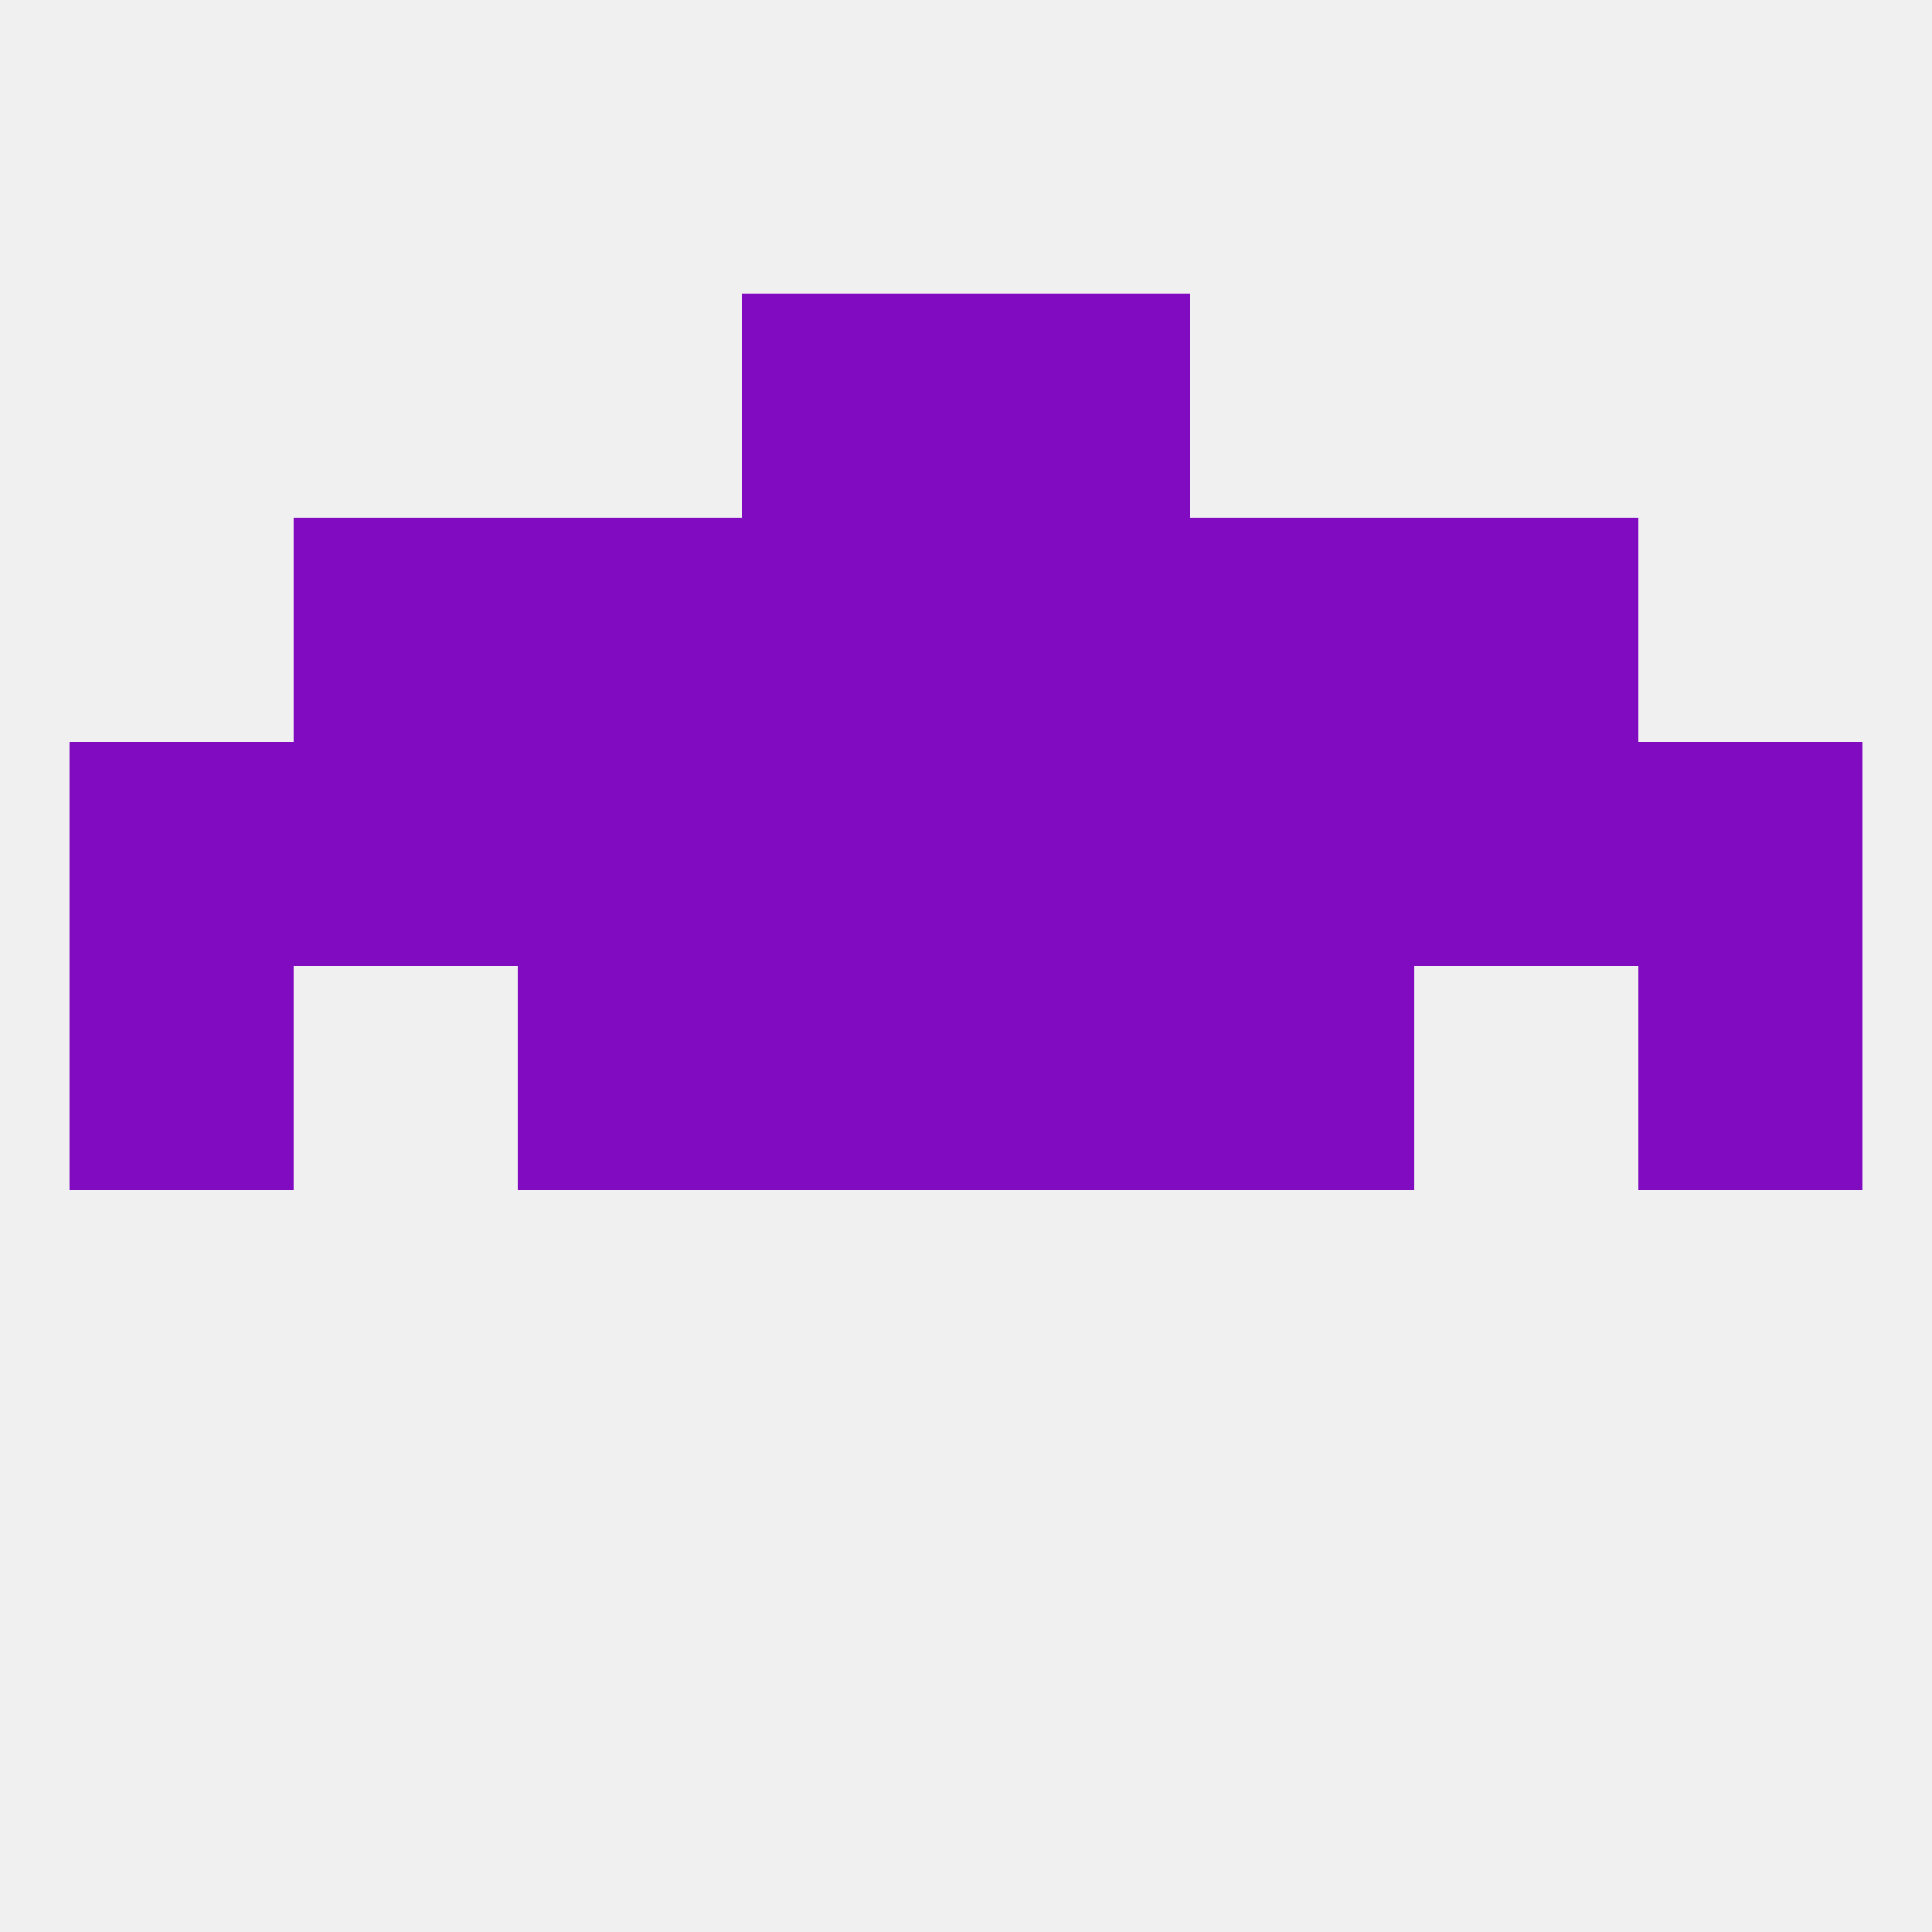
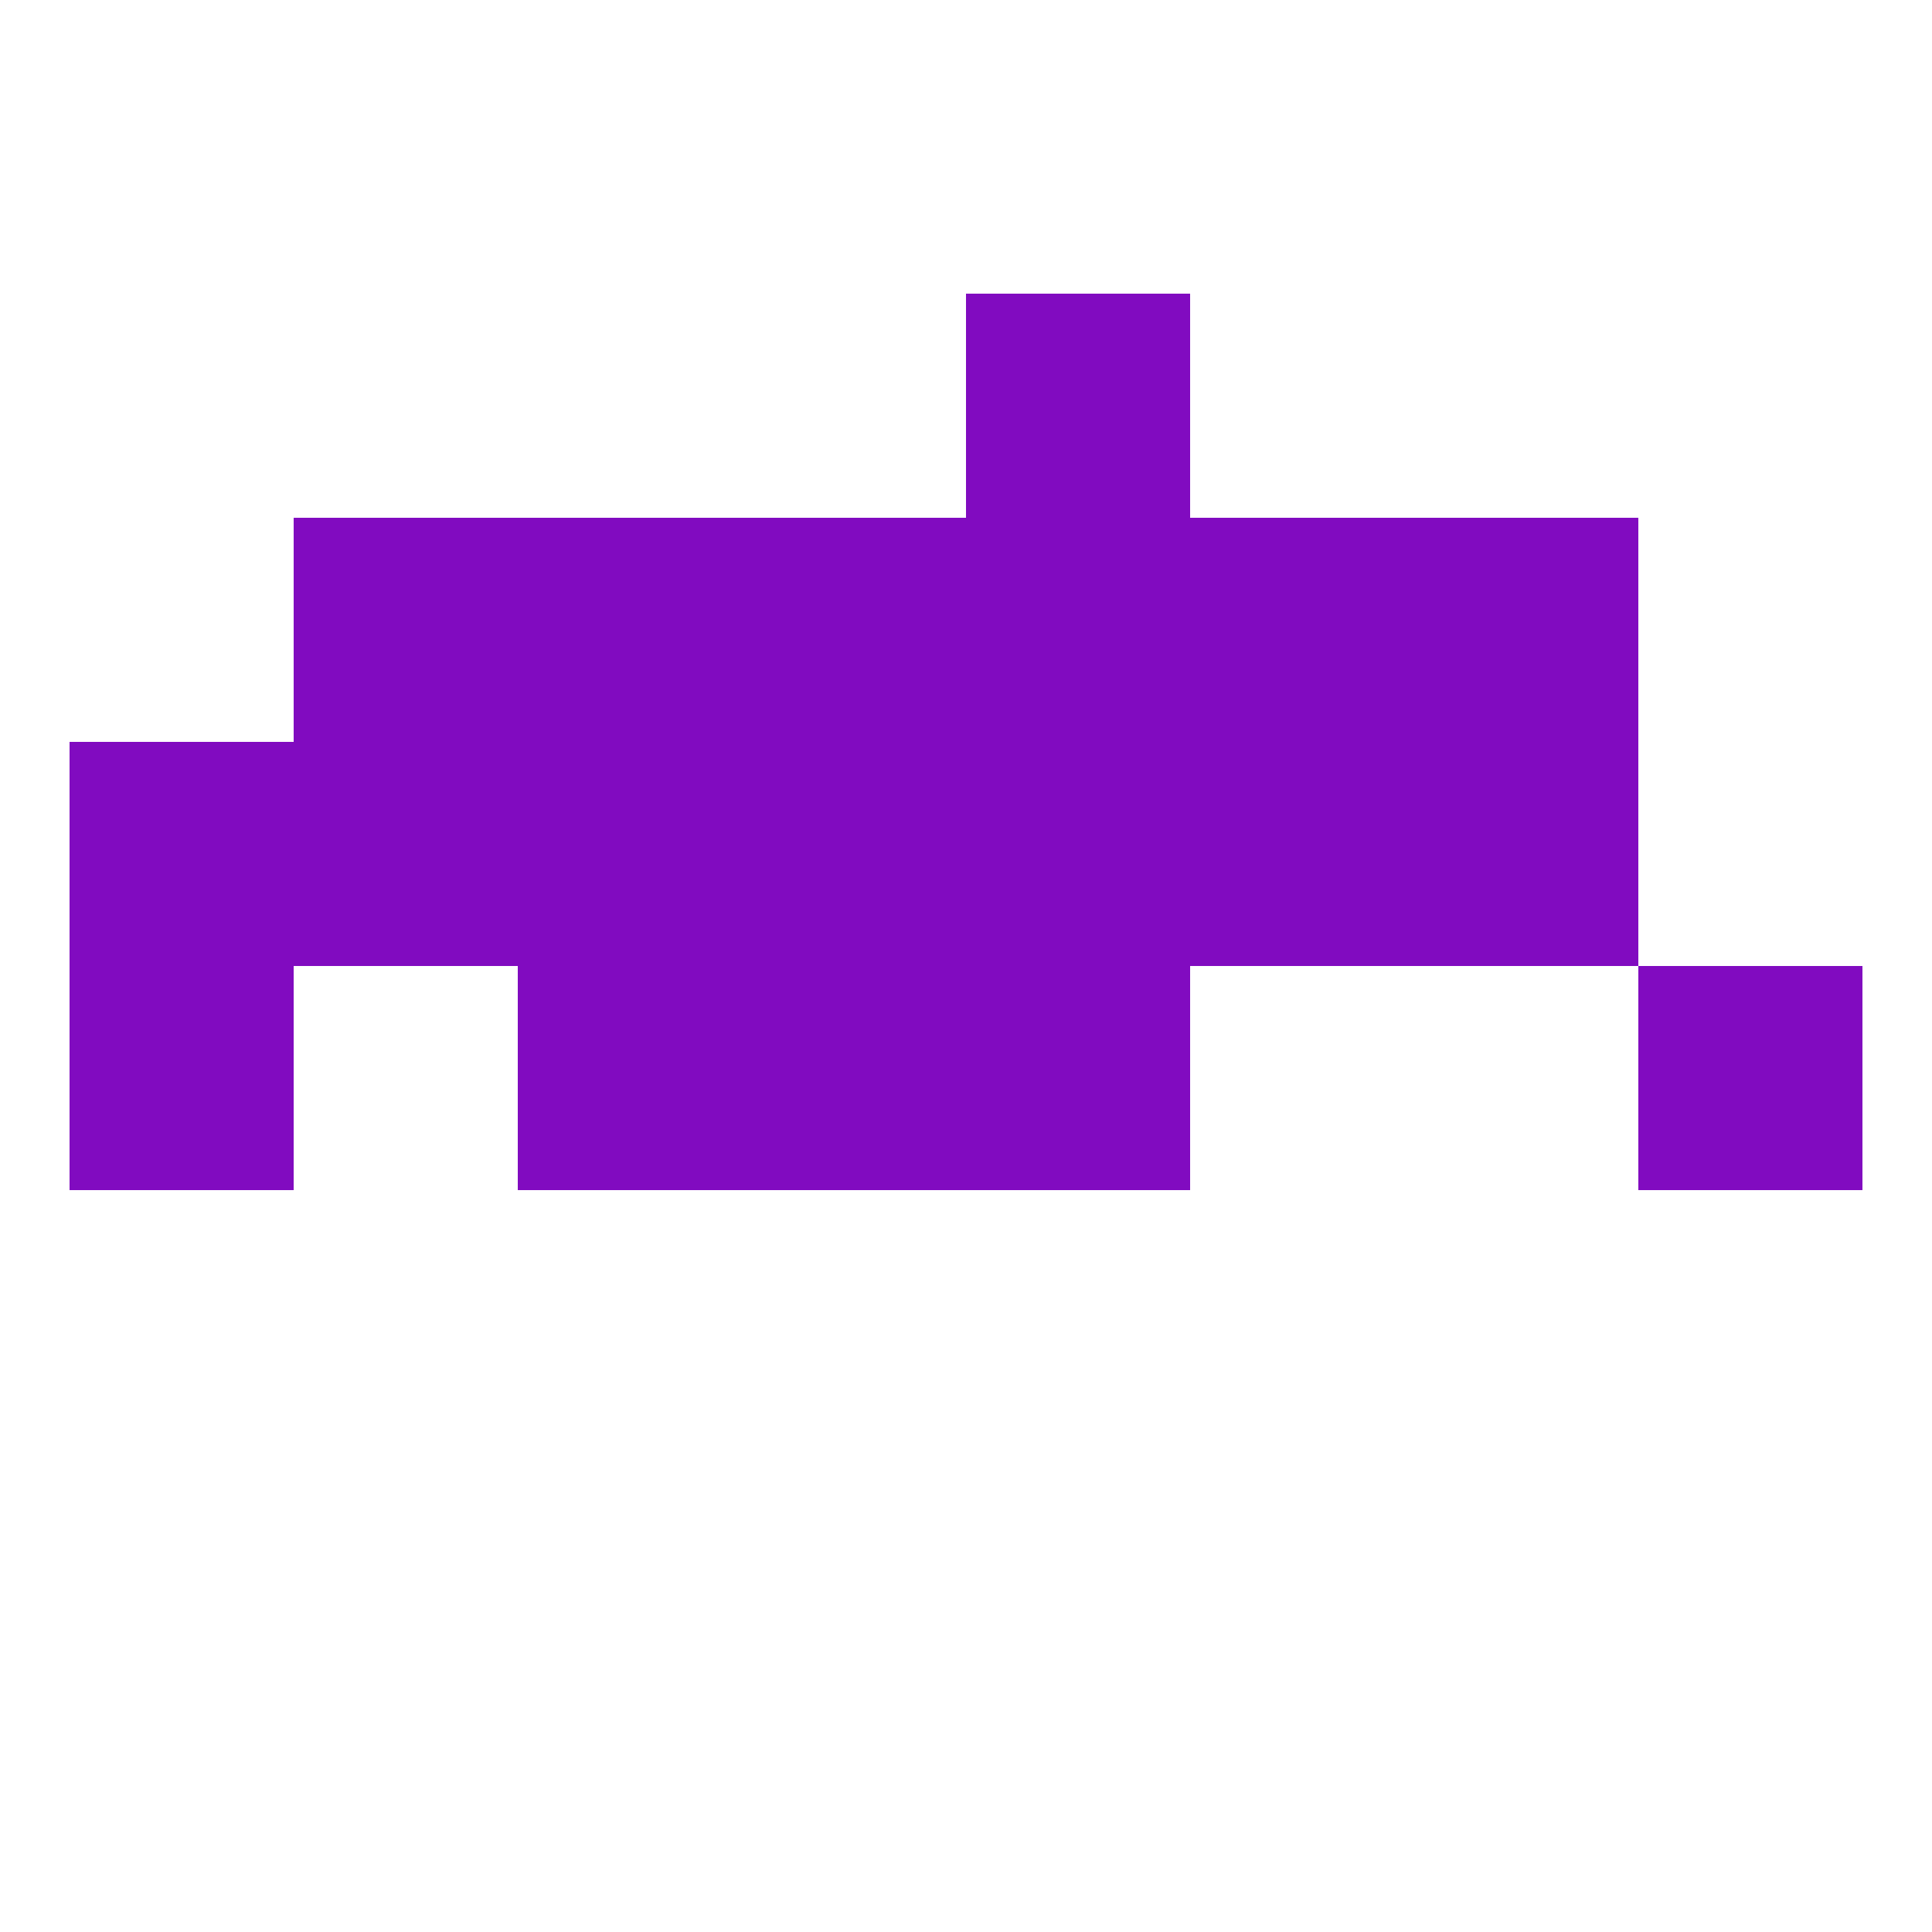
<svg xmlns="http://www.w3.org/2000/svg" version="1.1" baseprofile="full" width="250" height="250" viewBox="0 0 250 250">
-   <rect width="100%" height="100%" fill="rgba(240,240,240,255)" />
  <rect x="9" y="125" width="29" height="29" fill="rgba(129,11,192,255)" />
  <rect x="212" y="125" width="29" height="29" fill="rgba(129,11,192,255)" />
  <rect x="96" y="125" width="29" height="29" fill="rgba(129,11,192,255)" />
  <rect x="125" y="125" width="29" height="29" fill="rgba(129,11,192,255)" />
  <rect x="67" y="125" width="29" height="29" fill="rgba(129,11,192,255)" />
-   <rect x="154" y="125" width="29" height="29" fill="rgba(129,11,192,255)" />
  <rect x="38" y="96" width="29" height="29" fill="rgba(129,11,192,255)" />
  <rect x="183" y="96" width="29" height="29" fill="rgba(129,11,192,255)" />
  <rect x="67" y="96" width="29" height="29" fill="rgba(129,11,192,255)" />
  <rect x="154" y="96" width="29" height="29" fill="rgba(129,11,192,255)" />
  <rect x="96" y="96" width="29" height="29" fill="rgba(129,11,192,255)" />
  <rect x="125" y="96" width="29" height="29" fill="rgba(129,11,192,255)" />
  <rect x="9" y="96" width="29" height="29" fill="rgba(129,11,192,255)" />
-   <rect x="212" y="96" width="29" height="29" fill="rgba(129,11,192,255)" />
  <rect x="38" y="67" width="29" height="29" fill="rgba(129,11,192,255)" />
  <rect x="183" y="67" width="29" height="29" fill="rgba(129,11,192,255)" />
  <rect x="96" y="67" width="29" height="29" fill="rgba(129,11,192,255)" />
  <rect x="125" y="67" width="29" height="29" fill="rgba(129,11,192,255)" />
  <rect x="67" y="67" width="29" height="29" fill="rgba(129,11,192,255)" />
  <rect x="154" y="67" width="29" height="29" fill="rgba(129,11,192,255)" />
-   <rect x="96" y="38" width="29" height="29" fill="rgba(129,11,192,255)" />
  <rect x="125" y="38" width="29" height="29" fill="rgba(129,11,192,255)" />
</svg>